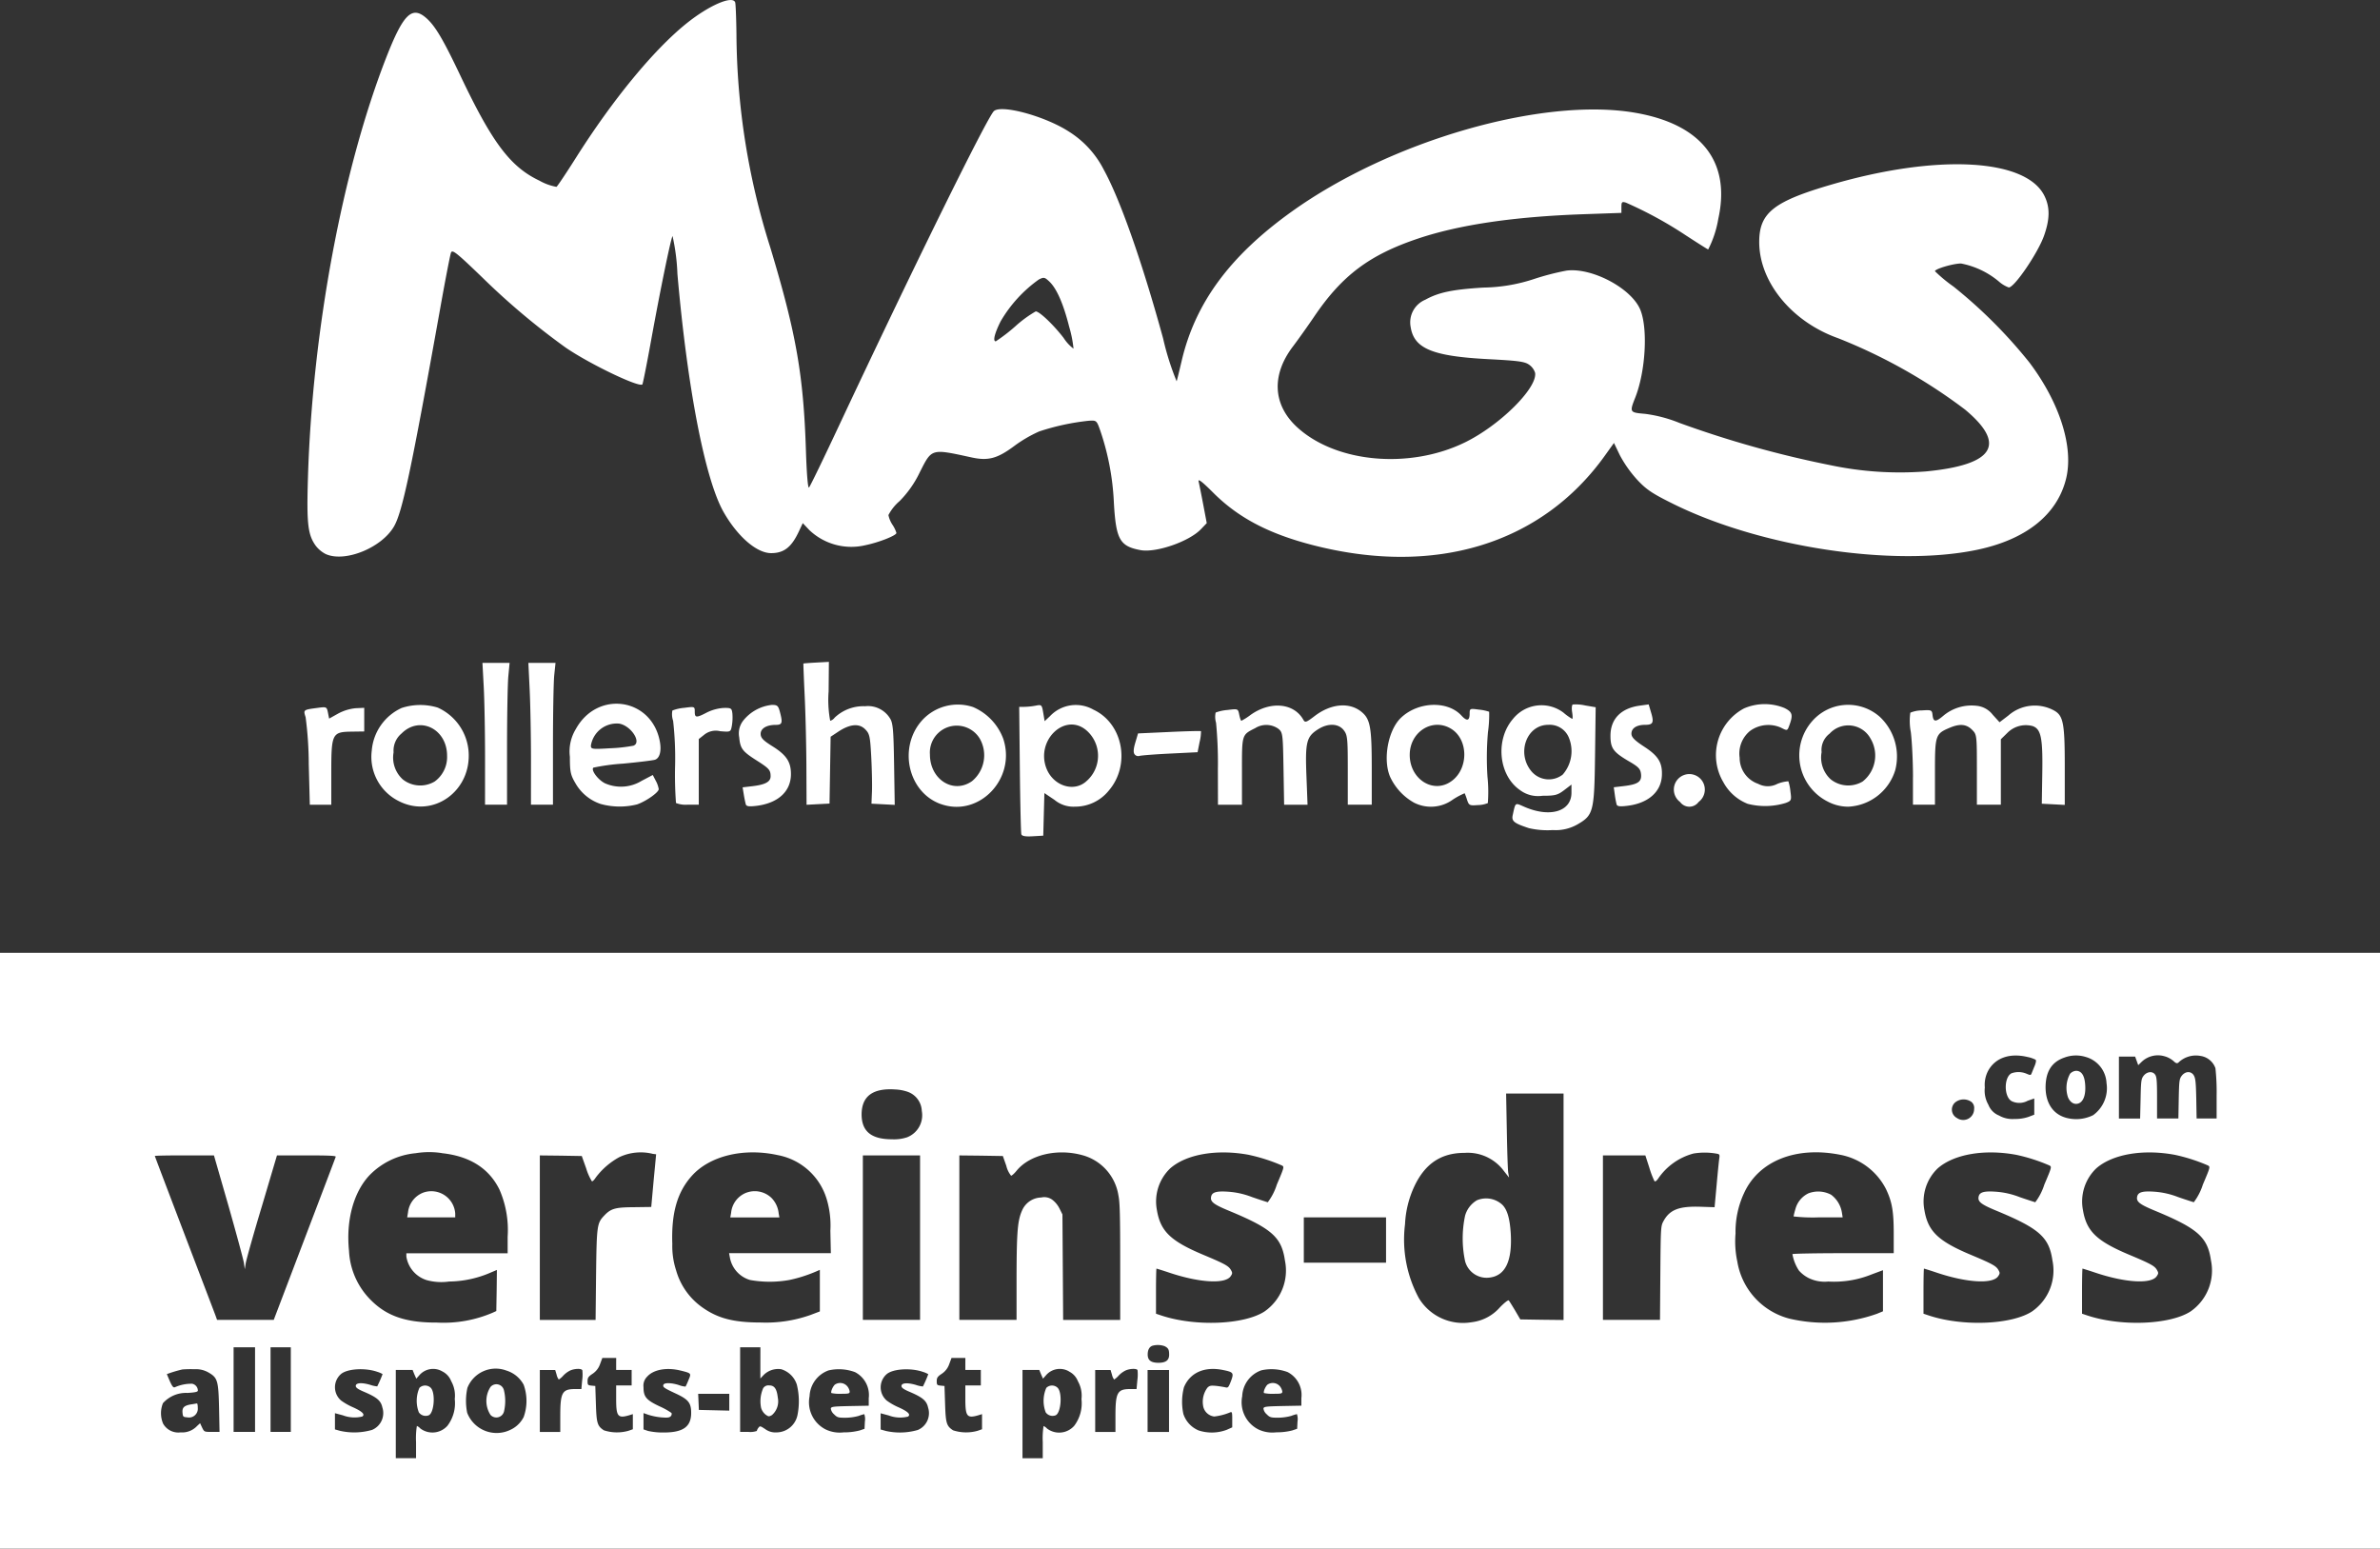
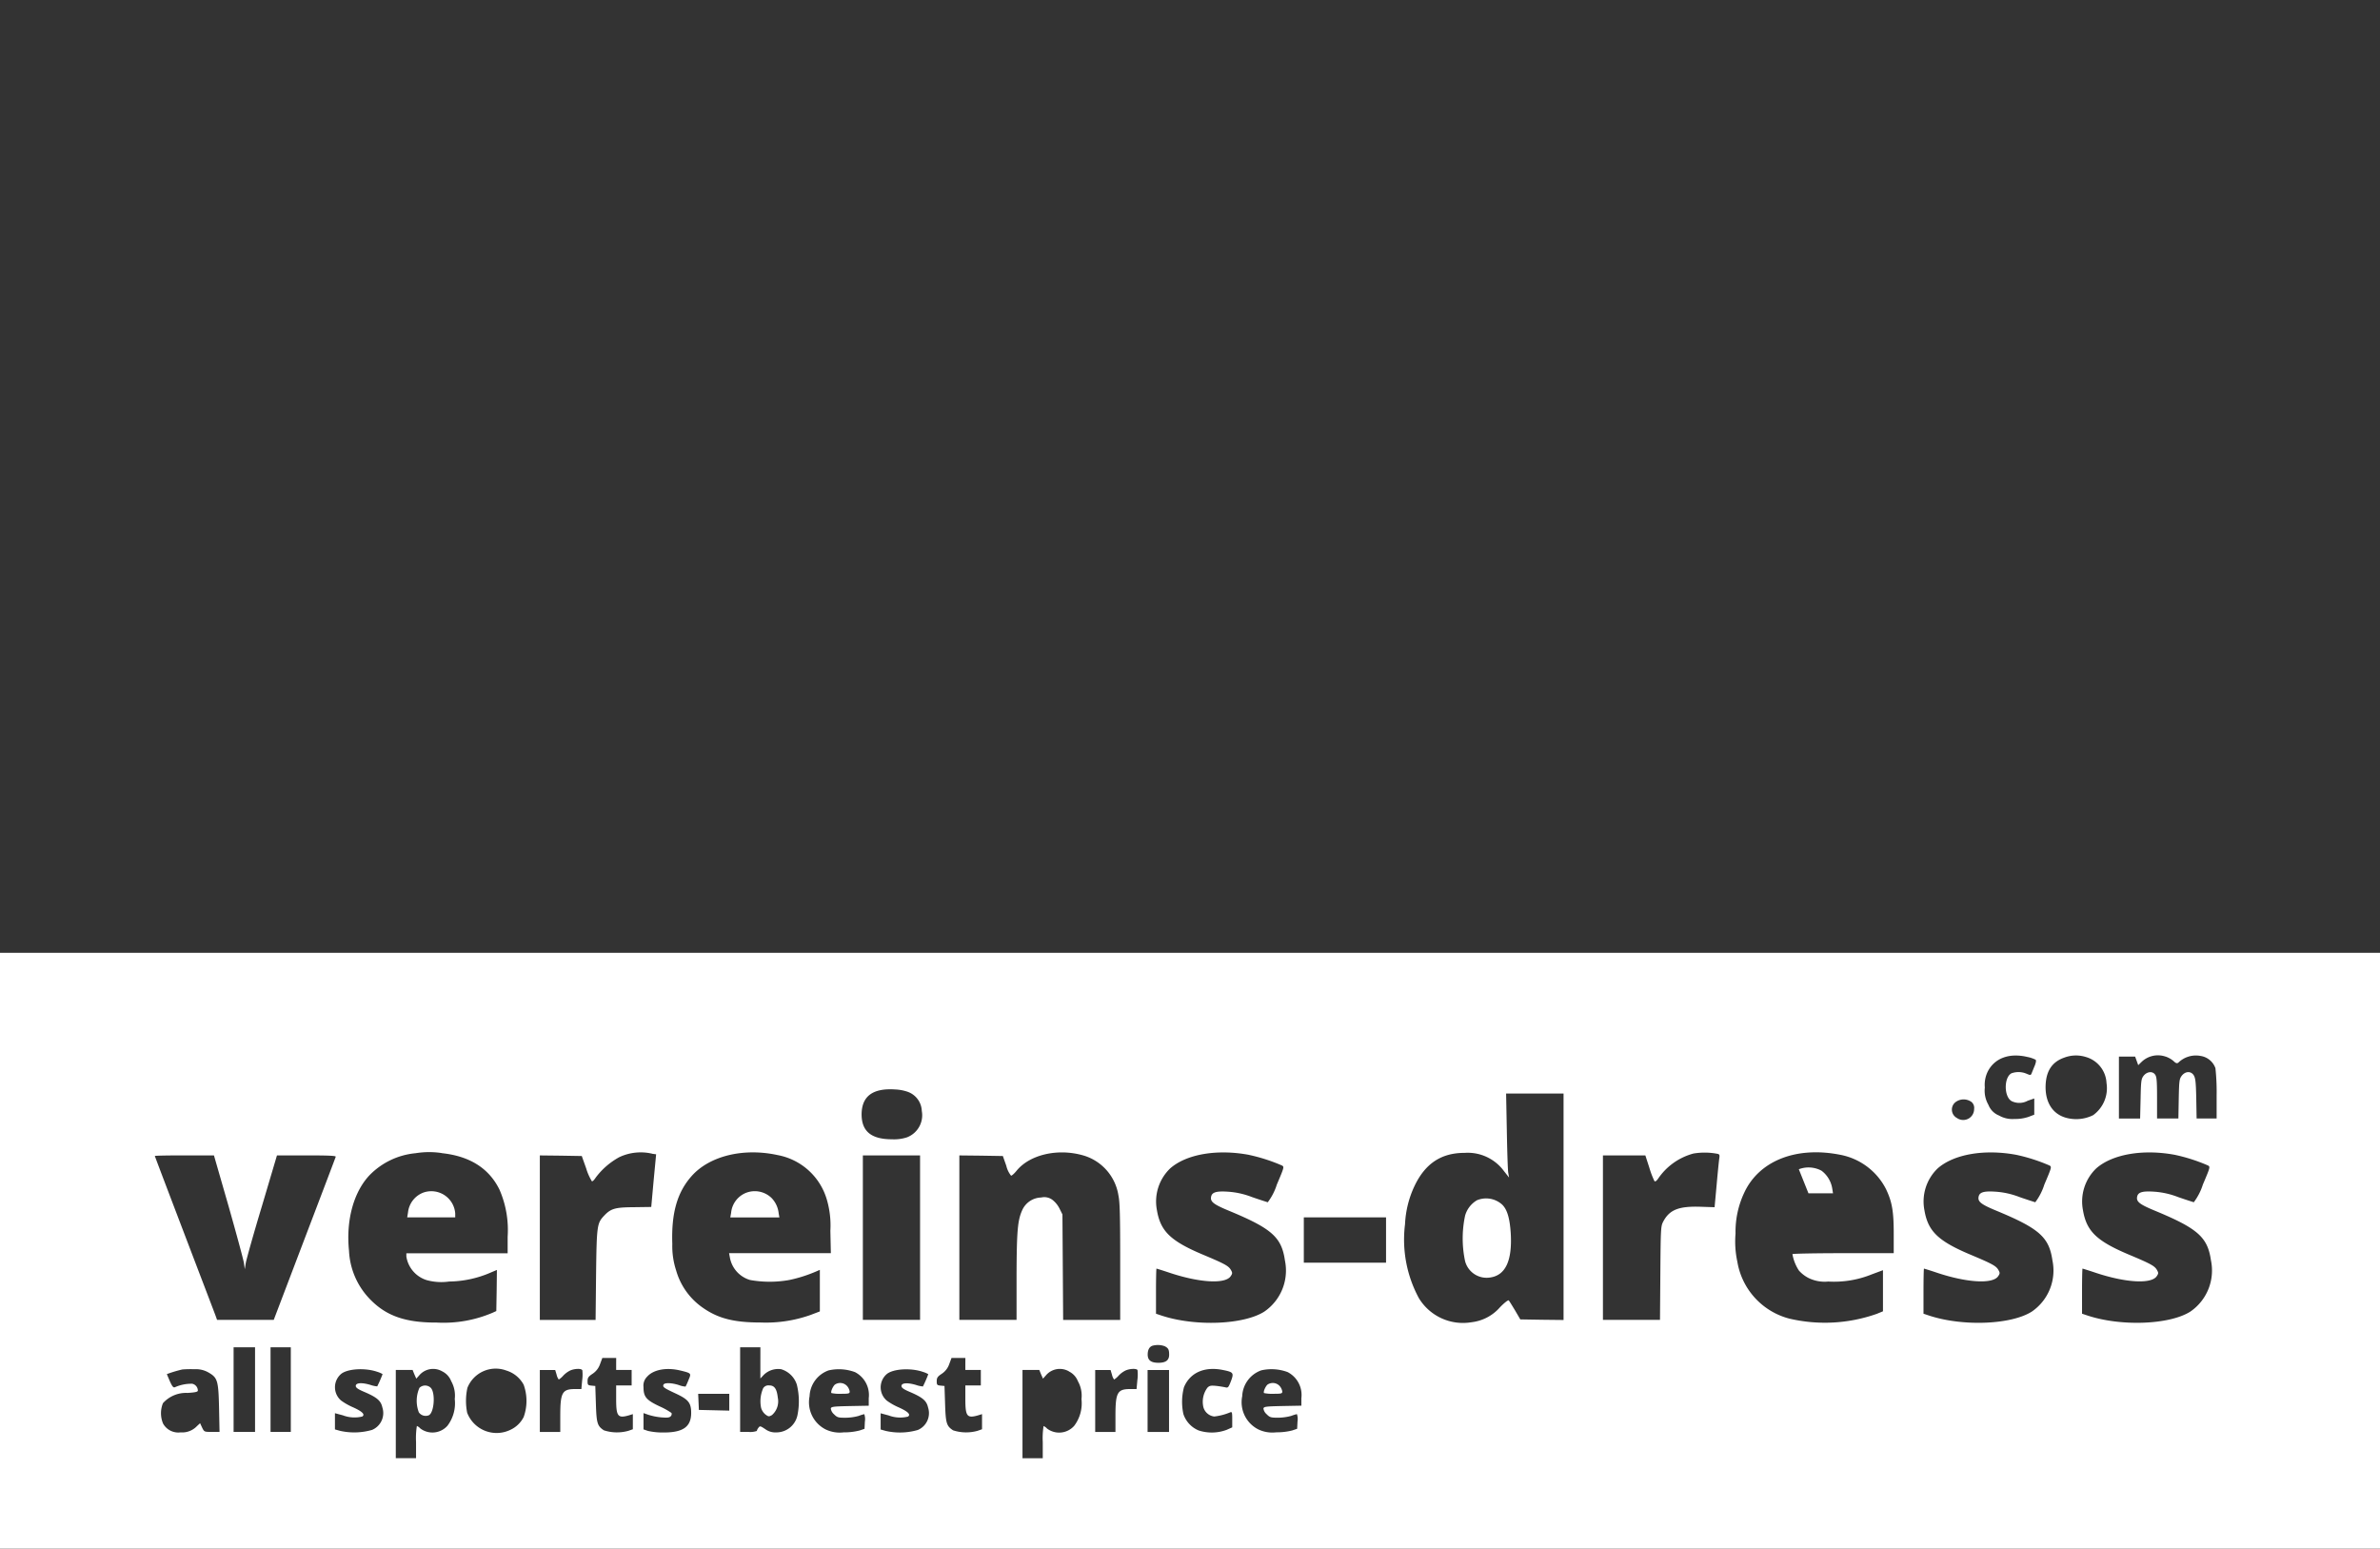
<svg xmlns="http://www.w3.org/2000/svg" width="292" height="190" viewBox="0 0 292 190">
  <rect x="0" y="0" width="292" height="190" fill="#333333" stroke="none" />
  <defs>
    <clipPath id="clip-path">
      <rect id="Rettangolo_1540" data-name="Rettangolo 1540" width="292" height="190" transform="translate(4414 189)" fill="#fff" />
    </clipPath>
  </defs>
  <g id="mags" transform="translate(-4414 -189)" clip-path="url(#clip-path)">
    <g id="mags-2" data-name="mags" transform="translate(-4209.169 4310.95)">
-       <path id="Tracciato_15187" data-name="Tracciato 15187" d="M2221.079,102.4c-.058-.175-.142-3.765-.186-7.977l-.079-7.657h.647a8.635,8.635,0,0,0,1.387-.148c.711-.142.747-.107.914.879l.173,1.027.648-.606a4.355,4.355,0,0,1,5.333-.809c3.632,1.691,4.6,6.765,1.893,9.927a5.288,5.288,0,0,1-4.163,1.976,3.628,3.628,0,0,1-2.5-.831l-1.242-.835-.07,2.612-.069,2.612-1.289.074C2221.578,102.7,2221.152,102.623,2221.079,102.4Zm7.9-6.442a4.125,4.125,0,0,0,.063-6.324c-2.611-2.2-6.2,1.212-4.9,4.651C2224.953,96.415,2227.425,97.27,2228.983,95.958Zm54.323,5.674c-1.788-.589-2.1-.846-1.94-1.582.355-1.6.262-1.531,1.4-1.033,3.157,1.385,5.809.6,5.809-1.715v-1l-.9.687c-.792.6-1.109.686-2.654.686a3.7,3.7,0,0,1-2.768-.7c-2.62-1.815-3.05-6.161-.864-8.715a4.479,4.479,0,0,1,6.207-.78,6.6,6.6,0,0,0,1.072.764c.067,0,.062-.372-.012-.827s-.04-.876.076-.936a5.094,5.094,0,0,1,1.513.112l1.3.222-.077,5.921c-.089,6.858-.2,7.308-2.108,8.425a5.431,5.431,0,0,1-3.092.724,10.115,10.115,0,0,1-2.963-.248Zm4.206-6.567a4.364,4.364,0,0,0,.7-4.62,2.535,2.535,0,0,0-2.488-1.472c-2.7,0-3.938,3.567-2,5.771a2.781,2.781,0,0,0,3.793.321m-142.787,3.28a6.061,6.061,0,0,1-3.347-6.2,6.306,6.306,0,0,1,3.661-5.238,7.34,7.34,0,0,1,4.426-.05,6.447,6.447,0,0,1,3.784,5.271C2153.694,97.041,2148.962,100.494,2144.724,98.345Zm4.377-2.422a3.706,3.706,0,0,0,1.518-3.153c0-3.308-3.366-4.956-5.587-2.734a2.741,2.741,0,0,0-.977,2.315,3.622,3.622,0,0,0,1.123,3.313,3.453,3.453,0,0,0,3.922.259m20.359,2.758a5.6,5.6,0,0,1-3.1-2.557c-.593-1.009-.674-1.4-.674-3.231a5.28,5.28,0,0,1,.735-3.411c2.654-4.8,9.3-3.816,10.3,1.523.222,1.184-.013,2.065-.6,2.252-.26.083-2.03.3-3.932.478a24.831,24.831,0,0,0-3.625.493c-.308.309.564,1.483,1.42,1.914a4.852,4.852,0,0,0,4.5-.293l1.373-.722.368.71a3.173,3.173,0,0,1,.362,1.028c-.005.4-1.57,1.5-2.666,1.873A8.783,8.783,0,0,1,2169.46,98.681Zm4.034-7.155c1.025-.394-.289-2.432-1.745-2.7a3.213,3.213,0,0,0-3.485,2.7c0,.436.153.456,2.394.32a19.086,19.086,0,0,0,2.837-.315m13.779,7.209c-.057-.181-.171-.727-.251-1.213l-.146-.884,1.223-.145c1.572-.186,2.217-.542,2.213-1.219-.005-.76-.183-.96-1.711-1.932-1.754-1.116-2.012-1.458-2.141-2.845a2.544,2.544,0,0,1,.467-2.013,5.2,5.2,0,0,1,3.534-1.96c.706,0,.8.092,1.036,1.027.306,1.2.219,1.424-.567,1.424-1.109,0-1.839.435-1.839,1.1,0,.489.3.807,1.444,1.52,1.709,1.069,2.273,1.914,2.273,3.41,0,2.1-1.529,3.538-4.144,3.892C2187.684,99.023,2187.353,98.986,2187.273,98.735Zm23.9-.052c-4.027-1.457-5.243-6.974-2.266-10.277a5.931,5.931,0,0,1,6.246-1.618,6.811,6.811,0,0,1,3.7,3.885C2220.486,95.576,2215.875,100.383,2211.177,98.683Zm3.862-2.815a4.12,4.12,0,0,0,.941-5.205,3.3,3.3,0,0,0-6.117,1.943c0,3.079,2.882,4.895,5.177,3.262m54.3,2.694a7.014,7.014,0,0,1-3.011-3.2c-.928-2.141-.258-5.77,1.345-7.278,2.106-1.98,5.7-2.1,7.4-.252.676.732,1.006.649,1.006-.254,0-.611.037-.626,1.144-.475a5.459,5.459,0,0,1,1.25.262,14.816,14.816,0,0,1-.148,2.511,36.264,36.264,0,0,0-.058,5.468,17.835,17.835,0,0,1,.044,3.225,3.385,3.385,0,0,1-1.23.245c-1.013.078-1.095.037-1.32-.652a7.258,7.258,0,0,0-.292-.8,8.8,8.8,0,0,0-1.484.8A4.56,4.56,0,0,1,2269.336,98.561Zm4.535-2.7c2.1-1.545,2.055-5.116-.073-6.413-2.279-1.389-5.073.378-5.073,3.207C2268.726,95.67,2271.658,97.5,2273.872,95.865Zm20.237,2.869a10.914,10.914,0,0,1-.225-1.216l-.123-.888,1.2-.142c1.759-.208,2.236-.531,2.145-1.455-.063-.639-.3-.9-1.425-1.552-1.982-1.155-2.326-1.625-2.326-3.17,0-2.054,1.286-3.379,3.588-3.694l1.1-.151.3,1.013c.366,1.221.234,1.492-.73,1.492-1.043,0-1.685.412-1.685,1.082,0,.437.376.821,1.568,1.6,1.722,1.122,2.232,1.947,2.169,3.513-.08,2-1.641,3.4-4.165,3.729C2294.521,99.023,2294.187,98.985,2294.109,98.735Zm7.784-.3a1.9,1.9,0,1,1,2.276,0,1.405,1.405,0,0,1-2.276,0m8.289.224A5.826,5.826,0,0,1,2307.2,96a6.5,6.5,0,0,1,2.543-9.042,6.4,6.4,0,0,1,4.937-.058c1.021.5,1.113.85.583,2.242-.213.563-.237.567-1,.173a3.819,3.819,0,0,0-3.792.413,3.585,3.585,0,0,0-1.266,3.283,3.371,3.371,0,0,0,2.273,3.2,2.509,2.509,0,0,0,2.351.005,4.455,4.455,0,0,1,1.354-.317,5.788,5.788,0,0,1,.25,1.232c.149,1.086.124,1.151-.55,1.418a8.589,8.589,0,0,1-4.7.112Zm9.741-.317a6.35,6.35,0,0,1-1.3-10.346,5.864,5.864,0,0,1,7.783,0,6.676,6.676,0,0,1,1.887,6.537,6.343,6.343,0,0,1-5.779,4.482,5.4,5.4,0,0,1-2.589-.674m4.377-2.422a4.06,4.06,0,0,0,.96-5.261,3.106,3.106,0,0,0-5.017-.608,2.509,2.509,0,0,0-.987,2.274,3.629,3.629,0,0,0,1.121,3.337A3.454,3.454,0,0,0,2324.3,95.923Zm-190.652-2.112a45.444,45.444,0,0,0-.385-5.771c-.291-.914-.3-.908,1.46-1.143,1.1-.147,1.135-.133,1.278.582l.146.733,1.1-.614a5.741,5.741,0,0,1,2.152-.661l1.055-.048v2.9l-1.553.022c-2.393.035-2.49.232-2.49,5.073v3.893h-2.634Zm21.629-.758c0-3.146-.072-7.061-.16-8.7l-.16-2.978h3.331l-.156,1.654c-.085.91-.157,4.824-.158,8.7v7.045h-2.7Zm5.636.367c0-2.943-.072-6.858-.16-8.7l-.161-3.347h3.331l-.157,1.506c-.087.829-.157,4.743-.157,8.7v7.192h-2.7Zm17.79,5.148a45.7,45.7,0,0,1-.11-4.594,40.739,40.739,0,0,0-.243-5.493,2.434,2.434,0,0,1-.089-1.262,5.273,5.273,0,0,1,1.458-.329c1.265-.167,1.286-.16,1.286.465,0,.773.187.786,1.5.1a5.5,5.5,0,0,1,2.03-.551c.934-.017,1.013.032,1.088.694a6.068,6.068,0,0,1-.065,1.49c-.145.773-.153.777-1.429.672a2.257,2.257,0,0,0-1.957.427l-.673.532v8.05h-1.333a3.223,3.223,0,0,1-1.459-.2Zm16-4.378c-.011-2.534-.1-6.426-.206-8.65s-.176-4.061-.163-4.082.721-.076,1.575-.122l1.553-.084-.033,3.614a13.832,13.832,0,0,0,.194,3.614,1.035,1.035,0,0,0,.546-.386,5.126,5.126,0,0,1,3.729-1.4,3.178,3.178,0,0,1,3.052,1.472c.37.563.444,1.381.511,5.645l.08,4.986-1.427-.074-1.427-.074.06-1.47c.033-.809-.007-2.727-.088-4.264-.135-2.541-.2-2.849-.752-3.4-.743-.744-1.868-.641-3.292.3l-.94.622-.068,4.1-.067,4.1-1.409.073-1.409.074-.02-4.607Zm50.486.11a51.479,51.479,0,0,0-.226-5.574,2.558,2.558,0,0,1-.051-1.256,5.346,5.346,0,0,1,1.457-.315c1.288-.161,1.29-.16,1.439.582.083.409.2.744.262.744a7.876,7.876,0,0,0,1.133-.726c2.432-1.728,5.315-1.46,6.469.6.212.379.353.333,1.385-.456,2.022-1.544,4.3-1.735,5.786-.485,1.042.876,1.221,1.887,1.222,6.883v4.472h-2.94V94.518c0-3.934-.038-4.3-.508-4.9-.639-.812-1.9-.865-3.083-.132-1.472.91-1.643,1.564-1.486,5.668l.139,3.62h-2.873l-.076-4.433c-.075-4.319-.092-4.445-.656-4.9a2.558,2.558,0,0,0-2.8-.071c-1.675.849-1.641.74-1.641,5.277v4.127H2245.2l-.011-4.472Zm85.281,1.1c0-1.853-.12-4.347-.267-5.541a7.187,7.187,0,0,1-.061-2.372,3.784,3.784,0,0,1,1.43-.28c1.177-.074,1.229-.051,1.3.6.1.828.381.847,1.286.085a5.375,5.375,0,0,1,4.078-1.255,2.838,2.838,0,0,1,2.014,1.1l.84.922,1.069-.816a4.925,4.925,0,0,1,5.532-.67c1.217.629,1.4,1.512,1.4,6.828v4.8l-1.409-.074-1.409-.073.06-3.8c.068-4.283-.156-5.364-1.187-5.726a3.192,3.192,0,0,0-3.119.857l-.778.762v8.028h-2.941v-4.3c0-4.238-.007-4.308-.6-4.9-.681-.682-1.489-.759-2.693-.256-1.8.752-1.851.906-1.851,5.412v4.043h-2.7V95.4ZM2234.98,92.6c-.178-.222-.154-.656.08-1.446l.335-1.128,3.825-.175c2.1-.1,3.859-.14,3.9-.1a5.525,5.525,0,0,1-.172,1.33l-.248,1.251-3.415.169c-1.878.092-3.558.224-3.733.291a.553.553,0,0,1-.574-.195Zm-99.21-24.558a3.66,3.66,0,0,1-1.272-1.049c-.966-1.356-1.118-2.705-.946-8.376.544-18,4.23-37.755,9.613-51.532,2.1-5.366,3.168-6.393,4.969-4.761,1.061.96,2.039,2.624,4.107,6.982,3.928,8.275,6.138,11.212,9.718,12.912a6.659,6.659,0,0,0,2.083.756c.117-.072,1.2-1.687,2.4-3.588,4.506-7.122,9.523-13.217,13.538-16.449,2.758-2.22,5.657-3.48,5.986-2.6.063.169.133,1.9.157,3.859a87.992,87.992,0,0,0,4.154,26.218c3.182,10.567,4.072,15.641,4.372,24.943.093,2.874.242,4.639.378,4.5s1.8-3.574,3.717-7.668c8.985-19.154,18.175-37.81,18.97-38.512.946-.834,6.333.647,9.226,2.535a11.869,11.869,0,0,1,4.243,4.644c2.012,3.651,4.714,11.331,7.285,20.705a32.935,32.935,0,0,0,1.662,5.268c.065-.2.341-1.327.615-2.5,1.666-7.124,5.926-12.9,13.523-18.334,12.15-8.692,30.716-14.044,42.052-12.123,8.183,1.387,11.82,6,10.267,13.01a12.848,12.848,0,0,1-1.242,3.773c-.045,0-1.268-.772-2.718-1.716a48.658,48.658,0,0,0-7.377-4.03c-.484-.147-.551-.08-.551.545v.713l-4.717.165c-8.445.3-15.121,1.278-20.2,2.974-5.975,2-9.341,4.517-12.758,9.557-.823,1.213-2,2.867-2.614,3.676-2.7,3.543-2.481,7.24.579,9.992,4.782,4.3,13.7,5.091,20.458,1.819,4.285-2.074,8.945-6.675,8.664-8.555a1.907,1.907,0,0,0-.712-.983c-.539-.4-1.3-.507-5.023-.7-6.876-.358-9.138-1.3-9.538-3.968a3.007,3.007,0,0,1,1.807-3.326c1.634-.9,3.311-1.254,7.142-1.489a20.63,20.63,0,0,0,6.248-1.069,31.906,31.906,0,0,1,3.921-1.011c3.128-.408,7.995,2.177,9.067,4.816.942,2.32.638,7.549-.625,10.754-.714,1.81-.7,1.841,1.186,2a16.994,16.994,0,0,1,4.227,1.113,126.856,126.856,0,0,0,18.512,5.184,41.413,41.413,0,0,0,11.756.768c8.35-.809,9.918-3.312,4.762-7.6a66.117,66.117,0,0,0-15.557-8.742c-5.7-2.02-9.7-6.917-9.677-11.844.013-3.553,1.788-4.948,8.928-7.023,12.908-3.751,23.744-3.184,26.044,1.365.708,1.4.7,2.863-.025,4.918-.75,2.125-3.632,6.359-4.329,6.359a3.814,3.814,0,0,1-1.219-.734,10.218,10.218,0,0,0-4.639-2.207c-.956,0-3.2.663-3.2.945a17.731,17.731,0,0,0,2.264,1.876,59.656,59.656,0,0,1,9.344,9.35c3.743,4.987,5.444,10.433,4.464,14.293-1.115,4.4-4.956,7.433-10.977,8.675-10.271,2.12-26.448-.331-37.182-5.634-2.63-1.3-3.329-1.77-4.489-3.023a14.8,14.8,0,0,1-2.09-2.975l-.716-1.491-1.11,1.549c-7.764,10.848-20.836,14.851-35.848,10.981-5.407-1.394-9.135-3.356-12.2-6.419-1.378-1.378-1.9-1.776-1.8-1.374.075.312.331,1.586.567,2.833l.43,2.265-.721.753c-1.45,1.514-5.512,2.916-7.415,2.559-2.533-.475-3-1.3-3.258-5.81a31.606,31.606,0,0,0-1.643-8.771c-.469-1.34-.477-1.347-1.422-1.291a29,29,0,0,0-6.1,1.313,16.3,16.3,0,0,0-3.1,1.817c-2.044,1.513-3.169,1.811-5.179,1.374-5.027-1.092-4.875-1.136-6.391,1.863a12.872,12.872,0,0,1-2.457,3.492,5.686,5.686,0,0,0-1.367,1.715,3.345,3.345,0,0,0,.49,1.179,3.909,3.909,0,0,1,.49,1.011c0,.315-2.139,1.161-3.789,1.5a7.476,7.476,0,0,1-6.891-1.845l-.811-.86-.489,1.045c-.9,1.918-1.823,2.638-3.394,2.638-1.758,0-4.089-2.006-5.808-5-2.28-3.966-4.458-15.172-5.687-29.247a25.442,25.442,0,0,0-.6-4.656c-.237.432-1.527,6.717-2.642,12.874-.519,2.869-1,5.268-1.058,5.33-.409.409-6.5-2.517-9.425-4.526a88.253,88.253,0,0,1-10.25-8.627c-3.174-3.057-3.651-3.433-3.811-3-.1.272-.7,3.353-1.322,6.848-3.562,19.863-4.643,24.963-5.666,26.731C2142.6,67.244,2138.135,69.069,2135.771,68.039Zm91.185-27.865c-.716-2.856-1.541-4.737-2.452-5.594-.567-.533-.671-.552-1.292-.236a16.491,16.491,0,0,0-4.677,5.127c-.746,1.493-.979,2.457-.592,2.451a21.412,21.412,0,0,0,2.389-1.837,14.374,14.374,0,0,1,2.51-1.835c.458,0,2.173,1.63,3.421,3.251a5.142,5.142,0,0,0,1.216,1.322A14.331,14.331,0,0,0,2226.956,40.175Z" transform="translate(6527.4 -4122)" fill="#fff" />
      <path id="Tracciato_15188" data-name="Tracciato 15188" d="M2076.87,211.249V247.8H2369.3V174.694H2076.87Zm249.052-23.775a3.782,3.782,0,0,1,.994.337c.087.088.044.351-.1.716-.132.307-.292.717-.366.892-.116.307-.146.321-.628.117a2.527,2.527,0,0,0-1.872-.059c-.95.512-.922,2.924.043,3.422a2.145,2.145,0,0,0,1.959-.058l.8-.278v1.989l-.687.263a5.009,5.009,0,0,1-1.74.263,3.3,3.3,0,0,1-1.9-.424,2.3,2.3,0,0,1-1.3-1.316,3.449,3.449,0,0,1-.439-2.12,3.7,3.7,0,0,1,.366-1.974c.848-1.638,2.646-2.3,4.869-1.77m7.209.015a3.5,3.5,0,0,1,2.486,3.188,4.082,4.082,0,0,1-1.638,3.933,4.679,4.679,0,0,1-2.939.41c-1.828-.322-2.881-1.726-2.9-3.8,0-1.945.746-3.129,2.3-3.67a4.046,4.046,0,0,1,2.691-.059m9.723-.073a3.036,3.036,0,0,1,.95.526c.322.307.454.351.629.22a3.08,3.08,0,0,1,2.719-.819,2.3,2.3,0,0,1,1.828,1.506,27.325,27.325,0,0,1,.146,3.349v2.822h-2.456l-.043-2.456c-.044-2.062-.1-2.515-.322-2.866-.351-.526-1.038-.483-1.477.1-.278.38-.307.643-.351,2.822l-.043,2.4h-2.618v-2.529c0-2.077-.044-2.588-.234-2.851-.322-.468-1.024-.38-1.433.161-.278.38-.307.643-.352,2.822l-.058,2.4h-2.6v-7.6h1.988l.19.526.19.527.468-.453a2.887,2.887,0,0,1,2.88-.6m-154.3,4.328a2.6,2.6,0,0,1,1.71,2.34,2.9,2.9,0,0,1-1.8,3.231,5.04,5.04,0,0,1-1.857.248c-2.53,0-3.714-.965-3.729-3.027,0-2.252,1.36-3.276,4.138-3.086a5.416,5.416,0,0,1,1.535.292m80.449,14.1v13.89l-2.661-.029-2.646-.044-.643-1.1c-.365-.6-.7-1.155-.775-1.228s-.527.278-1.068.833a5.46,5.46,0,0,1-3.494,1.842,6.328,6.328,0,0,1-6.463-2.953,15.116,15.116,0,0,1-1.7-9.066,12.284,12.284,0,0,1,1.17-4.708c1.316-2.749,3.275-4.051,6.141-4.051a5.521,5.521,0,0,1,4.84,2.252l.614.775-.1-.585c-.058-.322-.131-2.646-.175-5.162l-.088-4.562H2269Zm50.021-12.882a.95.95,0,0,1,.351.892,1.338,1.338,0,0,1-2.106,1.1,1.167,1.167,0,0,1-.234-1.9,1.645,1.645,0,0,1,1.989-.088m-187.64,6.3q5.132.548,7.062,4.46a12.383,12.383,0,0,1,1.009,5.79v2.033h-12.428v.395a3.614,3.614,0,0,0,2.485,2.895,6.749,6.749,0,0,0,2.764.175,13.107,13.107,0,0,0,5.1-1.1l.76-.322-.029,2.515-.044,2.529-.438.2a15.316,15.316,0,0,1-6.873,1.213c-3.743.015-6.082-.775-8.027-2.705a9.134,9.134,0,0,1-2.734-6.112c-.38-3.714.555-7.165,2.5-9.241a9.071,9.071,0,0,1,5.674-2.719,10.332,10.332,0,0,1,3.217-.015m25.836.088.454.059-.307,3.231-.292,3.231-2.12.029c-2.325.015-2.837.161-3.685,1.068s-.891,1.213-.965,7.238l-.058,5.527H2143.4V199.551l2.574.029,2.573.044.541,1.521a6.585,6.585,0,0,0,.7,1.58c.088.029.292-.176.468-.454a9.025,9.025,0,0,1,2.88-2.5,6.163,6.163,0,0,1,4.08-.424m15.353.161a7.758,7.758,0,0,1,6.01,5.351,11.276,11.276,0,0,1,.468,3.934l.059,2.749h-12.487l.1.541a3.52,3.52,0,0,0,2.471,2.749,13.658,13.658,0,0,0,4.825,0,17.286,17.286,0,0,0,3.2-1.009l.541-.234v5.1l-1.155.439a16.391,16.391,0,0,1-6.083.921c-3.319,0-5.263-.5-7.164-1.843a8.337,8.337,0,0,1-3.232-4.547,9.61,9.61,0,0,1-.468-3.26c-.132-3.8.614-6.36,2.4-8.349,2.193-2.442,6.332-3.451,10.513-2.544m37.505.044a6.08,6.08,0,0,1,4.314,4.9c.175.819.219,2.428.219,8.145v7.135h-7l-.043-6.477-.044-6.463-.365-.732a3.1,3.1,0,0,0-.877-1.067,1.663,1.663,0,0,0-1.36-.278,2.622,2.622,0,0,0-2.295,1.476c-.6,1.272-.717,2.559-.732,8.232v5.308h-7.018V199.551l2.676.029,2.661.044.424,1.2a3.035,3.035,0,0,0,.585,1.213c.1,0,.394-.263.658-.585,1.609-2,5.073-2.807,8.2-1.9m20.368-.058a21.387,21.387,0,0,1,3.992,1.286c.307.161.307.19-.614,2.354a7.119,7.119,0,0,1-1.112,2.164c-.1-.029-.979-.307-1.944-.643a9.9,9.9,0,0,0-3-.658c-1.433-.088-1.945.088-2.018.7-.073.556.38.892,2.222,1.652,5.22,2.165,6.434,3.231,6.843,6.068a6.108,6.108,0,0,1-2.515,6.288c-2.529,1.623-8.466,1.857-12.6.5l-.7-.234V216.2c0-1.52.03-2.763.059-2.763s.746.219,1.58.5c3.714,1.243,6.886,1.418,7.53.424.219-.322.219-.41.029-.746-.278-.5-.745-.76-3.392-1.871-4.007-1.682-5.249-2.881-5.688-5.454a5.625,5.625,0,0,1,1.623-5.147c1.989-1.754,5.775-2.4,9.708-1.652m57.39-.147c.307.059.337.132.264.614-.044.292-.19,1.754-.322,3.246l-.248,2.7-1.8-.058c-2.617-.074-3.729.38-4.489,1.8-.307.585-.322.746-.365,6.331l-.044,5.746h-7V199.551h5.205l.483,1.491a10.648,10.648,0,0,0,.628,1.653c.088.1.249,0,.454-.293a7.614,7.614,0,0,1,4.343-3.085,8.382,8.382,0,0,1,2.895.029m15.134.132a7.958,7.958,0,0,1,5.585,4.2c.746,1.564.95,2.719.95,5.483v2.383h-6.215c-3.421,0-6.214.058-6.214.116a5.349,5.349,0,0,0,.8,2.018,4.083,4.083,0,0,0,1.141.892,4.48,4.48,0,0,0,2.457.453,12.324,12.324,0,0,0,5.366-.892l1.345-.5v5.044l-.746.307a19.134,19.134,0,0,1-10.762.585,8.687,8.687,0,0,1-6.361-6.989,11.662,11.662,0,0,1-.219-3.451,11.184,11.184,0,0,1,1.052-4.971c1.813-3.948,6.39-5.761,11.815-4.679m21.64.015a21.417,21.417,0,0,1,3.992,1.286c.307.161.307.19-.615,2.354a7.138,7.138,0,0,1-1.111,2.164c-.1-.029-.98-.307-1.945-.643a9.9,9.9,0,0,0-3-.658c-1.433-.088-1.945.088-2.018.7-.073.556.38.892,2.223,1.652,5.22,2.165,6.433,3.231,6.843,6.068a6.108,6.108,0,0,1-2.516,6.288c-2.529,1.623-8.466,1.857-12.6.5l-.7-.234V216.2c0-1.52.029-2.763.058-2.763s.746.219,1.579.5c3.714,1.243,6.887,1.418,7.531.424.219-.322.219-.41.029-.746-.278-.5-.746-.76-3.392-1.871-4.006-1.682-5.249-2.881-5.688-5.454a5.626,5.626,0,0,1,1.623-5.147c1.989-1.754,5.775-2.4,9.709-1.652m19.447,0a21.42,21.42,0,0,1,3.992,1.286c.307.161.307.19-.614,2.354a7.129,7.129,0,0,1-1.111,2.164c-.1-.029-.98-.307-1.945-.643a9.9,9.9,0,0,0-3-.658c-1.433-.088-1.945.088-2.018.7-.073.556.38.892,2.223,1.652,5.22,2.165,6.434,3.231,6.843,6.068a6.109,6.109,0,0,1-2.515,6.288c-2.529,1.623-8.466,1.857-12.6.5l-.7-.234V216.2c0-1.52.029-2.763.059-2.763s.746.219,1.579.5c3.714,1.243,6.887,1.418,7.531.424.219-.322.219-.41.029-.746-.278-.5-.746-.76-3.392-1.871-4.007-1.682-5.249-2.881-5.688-5.454a5.626,5.626,0,0,1,1.623-5.147c1.989-1.754,5.776-2.4,9.709-1.652m-238.846,6.3c.979,3.451,1.827,6.58,1.886,6.99l.1.731.117-.731c.059-.395.936-3.539,1.974-6.975l1.857-6.258h3.641c2.851,0,3.626.044,3.567.175-.029.1-1.755,4.65-3.831,10.089l-3.772,9.913H2103.8l-.146-.409c-.073-.22-1.8-4.723-3.817-10.016s-3.67-9.635-3.67-9.68,1.638-.073,3.626-.073h3.626Zm84.835,3.846v10.089h-7.019V199.551h7.019Zm57.171.292v2.778h-10.089v-5.556h10.089Zm-27.153,13.028c.438.234.541.41.541,1.038,0,.687-.409.995-1.316.995s-1.316-.307-1.316-1.009c0-.57.2-.95.585-1.082a2.5,2.5,0,0,1,1.506.058m-111.608,5.322v5.191h-2.632V223.092h2.632Zm4.387,0v5.191h-2.486V223.092h2.486Zm57.61-3.275v1.916l.409-.439a2.526,2.526,0,0,1,2.149-.7,2.89,2.89,0,0,1,1.915,1.886,8.523,8.523,0,0,1,.088,3.7,2.646,2.646,0,0,1-2.6,2.164,2.092,2.092,0,0,1-1.374-.41c-.6-.395-.643-.41-.834-.146a1,1,0,0,0-.19.38,2.44,2.44,0,0,1-1.023.116h-1.023V223.092h2.486Zm-17.693.131v.732h1.9v1.9h-1.9v1.667c0,2.135.2,2.4,1.58,2l.468-.147v1.857l-.541.19a5.185,5.185,0,0,1-3.013-.059c-.8-.526-.906-.862-.98-3.231l-.073-2.208-.468-.044c-.438-.044-.482-.088-.482-.541,0-.424.1-.57.629-.921a2.325,2.325,0,0,0,.906-1.185l.278-.746h1.7Zm42.842,0v.732h1.9v1.9h-1.9v1.667c0,2.135.2,2.4,1.579,2l.468-.147v1.857l-.541.19a5.182,5.182,0,0,1-3.012-.059c-.8-.526-.907-.862-.98-3.231l-.073-2.208-.468-.044c-.439-.044-.483-.088-.483-.541,0-.424.1-.57.629-.921a2.325,2.325,0,0,0,.906-1.185l.278-.746h1.7Zm-92.819,1.068c1.082.628,1.185,1.009,1.258,4.372l.058,2.895h-.936c-.936,0-.936,0-1.2-.526l-.249-.541-.394.365a2.5,2.5,0,0,1-2,.76,2.138,2.138,0,0,1-2.15-1.082,3.289,3.289,0,0,1-.014-2.5,3.808,3.808,0,0,1,3.012-1.258c.965-.059,1.272-.132,1.272-.292a.872.872,0,0,0-.687-.833,4.921,4.921,0,0,0-2.12.424c-.2.073-.322-.058-.629-.731-.2-.468-.366-.863-.366-.877a15.272,15.272,0,0,1,1.9-.57,13.524,13.524,0,0,1,1.477-.029,3.09,3.09,0,0,1,1.769.424m20.632-.117a2.91,2.91,0,0,1,.687.292,15.006,15.006,0,0,1-.658,1.506,3.51,3.51,0,0,1-.863-.19c-1.053-.307-1.769-.248-1.769.132,0,.22.263.41,1.1.76,1.521.658,1.988,1.068,2.164,1.886a2.238,2.238,0,0,1-1.258,2.749,7.872,7.872,0,0,1-3.933.117l-.628-.175v-1.989l.98.263a4.015,4.015,0,0,0,2.369.146c.38-.248.015-.614-1.112-1.126a7.647,7.647,0,0,1-1.477-.833,2.145,2.145,0,0,1-.044-3.231c.746-.673,2.94-.819,4.446-.307m8-.044a2.227,2.227,0,0,1,1.1,1.2,3.614,3.614,0,0,1,.438,2.193,4.573,4.573,0,0,1-.892,3.275,2.465,2.465,0,0,1-3.333.337,1.158,1.158,0,0,0-.424-.307,9.543,9.543,0,0,0-.1,1.974v1.974h-2.485V225.87h2.062l.219.541.234.526.365-.409a2.231,2.231,0,0,1,2.822-.483m7.866-.1a3.586,3.586,0,0,1,2.12,1.74,5.854,5.854,0,0,1,0,3.962,3.437,3.437,0,0,1-1.653,1.579,3.869,3.869,0,0,1-5.278-2.106,7.418,7.418,0,0,1,.03-3.056,3.733,3.733,0,0,1,4.781-2.12m9.314-.073a4.794,4.794,0,0,1-.014,1.243l-.1,1.1h-.789c-1.565,0-1.8.438-1.8,3.29v1.974H2143.4v-7.6h1.886l.176.584a1.517,1.517,0,0,0,.263.585,2.609,2.609,0,0,0,.526-.453,2.939,2.939,0,0,1,.877-.658c.526-.234,1.331-.263,1.462-.058m12.122.073c1.3.336,1.286.321.921,1.17a7.7,7.7,0,0,1-.352.789,2.6,2.6,0,0,1-.789-.175c-.936-.307-1.828-.322-1.93-.044s.059.394,1.535,1.082c1.535.717,1.871,1.141,1.871,2.369,0,1.7-.994,2.4-3.363,2.4a8.253,8.253,0,0,1-1.93-.19l-.555-.19v-2l.628.22a7.806,7.806,0,0,0,1.565.307c.76.059.994.029,1.155-.146a.391.391,0,0,0,.088-.395,8.743,8.743,0,0,0-1.477-.819c-1.638-.775-1.959-1.17-1.959-2.354a1.533,1.533,0,0,1,.453-1.287c.775-.877,2.427-1.17,4.138-.731m21.376.19a3.158,3.158,0,0,1,1.667,3.187v.922l-2.3.044c-2.062.044-2.311.073-2.354.307a1.127,1.127,0,0,0,.38.687c.409.409.526.438,1.447.438a6.4,6.4,0,0,0,1.58-.22,5.017,5.017,0,0,1,.7-.219,1.841,1.841,0,0,1,.074.906l-.044.892-.585.2a7.576,7.576,0,0,1-1.974.234,3.991,3.991,0,0,1-2.223-.365,3.734,3.734,0,0,1-1.959-4.065,3.51,3.51,0,0,1,2.339-3.173,5.683,5.683,0,0,1,3.246.22m8.291-.044a2.915,2.915,0,0,1,.687.292,15.171,15.171,0,0,1-.657,1.506,3.5,3.5,0,0,1-.863-.19c-1.052-.307-1.769-.248-1.769.132,0,.22.263.41,1.1.76,1.521.658,1.989,1.068,2.164,1.886a2.238,2.238,0,0,1-1.258,2.749,7.87,7.87,0,0,1-3.933.117l-.629-.175v-1.989l.98.263a4.015,4.015,0,0,0,2.369.146c.38-.248.015-.614-1.111-1.126a7.62,7.62,0,0,1-1.477-.833,2.144,2.144,0,0,1-.043-3.231c.746-.673,2.939-.819,4.445-.307m17.94-.044a2.228,2.228,0,0,1,1.1,1.2,3.615,3.615,0,0,1,.438,2.193,4.577,4.577,0,0,1-.892,3.275,2.466,2.466,0,0,1-3.334.337,1.16,1.16,0,0,0-.425-.307,9.576,9.576,0,0,0-.1,1.974v1.974h-2.486V225.87h2.061l.22.541.233.526.365-.409a2.231,2.231,0,0,1,2.822-.483m8.408-.175a4.829,4.829,0,0,1-.015,1.243l-.1,1.1h-.789c-1.565,0-1.8.438-1.8,3.29v1.974h-2.486v-7.6h1.886l.175.584a1.531,1.531,0,0,0,.263.585,2.611,2.611,0,0,0,.527-.453,2.931,2.931,0,0,1,.877-.658c.527-.234,1.33-.263,1.462-.058m10.571.014c1.2.249,1.272.351.892,1.36-.307.775-.351.833-.7.746-.2-.044-.717-.131-1.126-.175-.629-.058-.8-.029-1.053.22a2.882,2.882,0,0,0-.542,2.164,1.566,1.566,0,0,0,1.375,1.375,7.206,7.206,0,0,0,1.959-.512c.219-.088.248,0,.248.863v.979l-.687.307a5.214,5.214,0,0,1-3.436.073,3.306,3.306,0,0,1-1.871-2.017,7.06,7.06,0,0,1,.073-3.29c.76-1.813,2.559-2.588,4.869-2.091m7.867.249a3.159,3.159,0,0,1,1.667,3.187v.922l-2.3.044c-2.061.044-2.31.073-2.354.307a1.129,1.129,0,0,0,.38.687c.409.409.527.438,1.448.438a6.408,6.408,0,0,0,1.579-.22,5.026,5.026,0,0,1,.7-.219,1.842,1.842,0,0,1,.073.906l-.044.892-.584.2a7.588,7.588,0,0,1-1.974.234,3.988,3.988,0,0,1-2.222-.365,3.736,3.736,0,0,1-1.96-4.065,3.511,3.511,0,0,1,2.34-3.173,5.685,5.685,0,0,1,3.246.22m-14.564,3.539v3.8h-2.632v-7.6h2.632Zm-53.954.146v1.038l-1.857-.044-1.872-.044-.044-.995-.044-.979h3.816Z" transform="translate(6546 -4179.752)" fill="#fff" />
-       <path id="Tracciato_15189" data-name="Tracciato 15189" d="M2456.555,196.686a3.637,3.637,0,0,0-.248,2.895c.292.673.819.95,1.359.717.556-.263.834-1.082.746-2.266-.073-1.141-.453-1.711-1.126-1.711a1.131,1.131,0,0,0-.731.365" transform="translate(6420.586 -4186.904)" fill="#fff" />
      <path id="Tracciato_15190" data-name="Tracciato 15190" d="M2347.167,219.951a3.18,3.18,0,0,0-1.433,1.871,13.379,13.379,0,0,0,0,5.6,2.734,2.734,0,0,0,3.1,1.989c1.857-.278,2.691-2.061,2.5-5.4-.117-1.842-.424-2.91-1.038-3.524a2.938,2.938,0,0,0-3.129-.541" transform="translate(6457.188 -4194.64)" fill="#fff" />
      <path id="Tracciato_15191" data-name="Tracciato 15191" d="M2154.016,218.541a2.931,2.931,0,0,0-1.959,2.471l-.1.6h5.893v-.483a2.94,2.94,0,0,0-3.831-2.588" transform="translate(6521.17 -4194.21)" fill="#fff" />
      <path id="Tracciato_15192" data-name="Tracciato 15192" d="M2213.182,218.563a2.935,2.935,0,0,0-1.9,2.486l-.1.556h6.024l-.087-.483a3.15,3.15,0,0,0-.892-1.916,2.959,2.959,0,0,0-3.042-.643" transform="translate(6501.586 -4194.202)" fill="#fff" />
-       <path id="Tracciato_15193" data-name="Tracciato 15193" d="M2407.915,218.67a3,3,0,0,0-1.608,1.959,8.735,8.735,0,0,0-.22.877,20.623,20.623,0,0,0,3.013.117h3.012l-.1-.629a3.406,3.406,0,0,0-1.316-2.149,3.363,3.363,0,0,0-2.778-.175" transform="translate(6437.132 -4194.222)" fill="#fff" />
+       <path id="Tracciato_15193" data-name="Tracciato 15193" d="M2407.915,218.67h3.012l-.1-.629a3.406,3.406,0,0,0-1.316-2.149,3.363,3.363,0,0,0-2.778-.175" transform="translate(6437.132 -4194.222)" fill="#fff" />
      <path id="Tracciato_15194" data-name="Tracciato 15194" d="M2217.03,254.374a3.991,3.991,0,0,0-.235,2.383,1.687,1.687,0,0,0,.527.8c.38.278.438.278.8.074a2.235,2.235,0,0,0,.717-2.15c-.118-1.067-.41-1.491-1.053-1.491a.758.758,0,0,0-.76.38" transform="translate(6499.756 -4205.976)" fill="#fff" />
-       <path id="Tracciato_15195" data-name="Tracciato 15195" d="M2111.809,257.41c-.848.146-1.1.395-1.038,1.023.044.5.073.527.614.57a1.077,1.077,0,0,0,1.258-1.169c0-.307-.043-.541-.1-.541s-.4.073-.731.117" transform="translate(6534.792 -4207.067)" fill="#fff" />
      <path id="Tracciato_15196" data-name="Tracciato 15196" d="M2154.04,254.291a3.952,3.952,0,0,0-.073,3.012,1.027,1.027,0,0,0,1.228.351c.658-.337.819-2.72.248-3.349a.992.992,0,0,0-1.4-.015" transform="translate(6520.591 -4205.98)" fill="#fff" />
-       <path id="Tracciato_15197" data-name="Tracciato 15197" d="M2166.976,254.112a3.153,3.153,0,0,0,0,3.422.97.97,0,0,0,1.667-.453,5.612,5.612,0,0,0-.014-2.559.95.95,0,0,0-1.653-.41" transform="translate(6516.37 -4205.904)" fill="#fff" />
      <path id="Tracciato_15198" data-name="Tracciato 15198" d="M2230.149,253.725c-.263.22-.57.921-.438,1.053a4.844,4.844,0,0,0,1.169.088c.95,0,1.068-.029,1.068-.278a1.368,1.368,0,0,0-.307-.658,1.146,1.146,0,0,0-1.491-.2" transform="translate(6495.468 -4205.824)" fill="#fff" />
-       <path id="Tracciato_15199" data-name="Tracciato 15199" d="M2268.949,254.291a3.954,3.954,0,0,0-.073,3.012,1.027,1.027,0,0,0,1.229.351c.658-.337.818-2.72.248-3.349a.992.992,0,0,0-1.4-.015" transform="translate(6482.593 -4205.98)" fill="#fff" />
      <path id="Tracciato_15200" data-name="Tracciato 15200" d="M2309.449,253.725c-.263.22-.57.921-.439,1.053a4.857,4.857,0,0,0,1.17.088c.951,0,1.068-.029,1.068-.278a1.367,1.367,0,0,0-.307-.658,1.146,1.146,0,0,0-1.491-.2" transform="translate(6469.245 -4205.824)" fill="#fff" />
    </g>
  </g>
</svg>